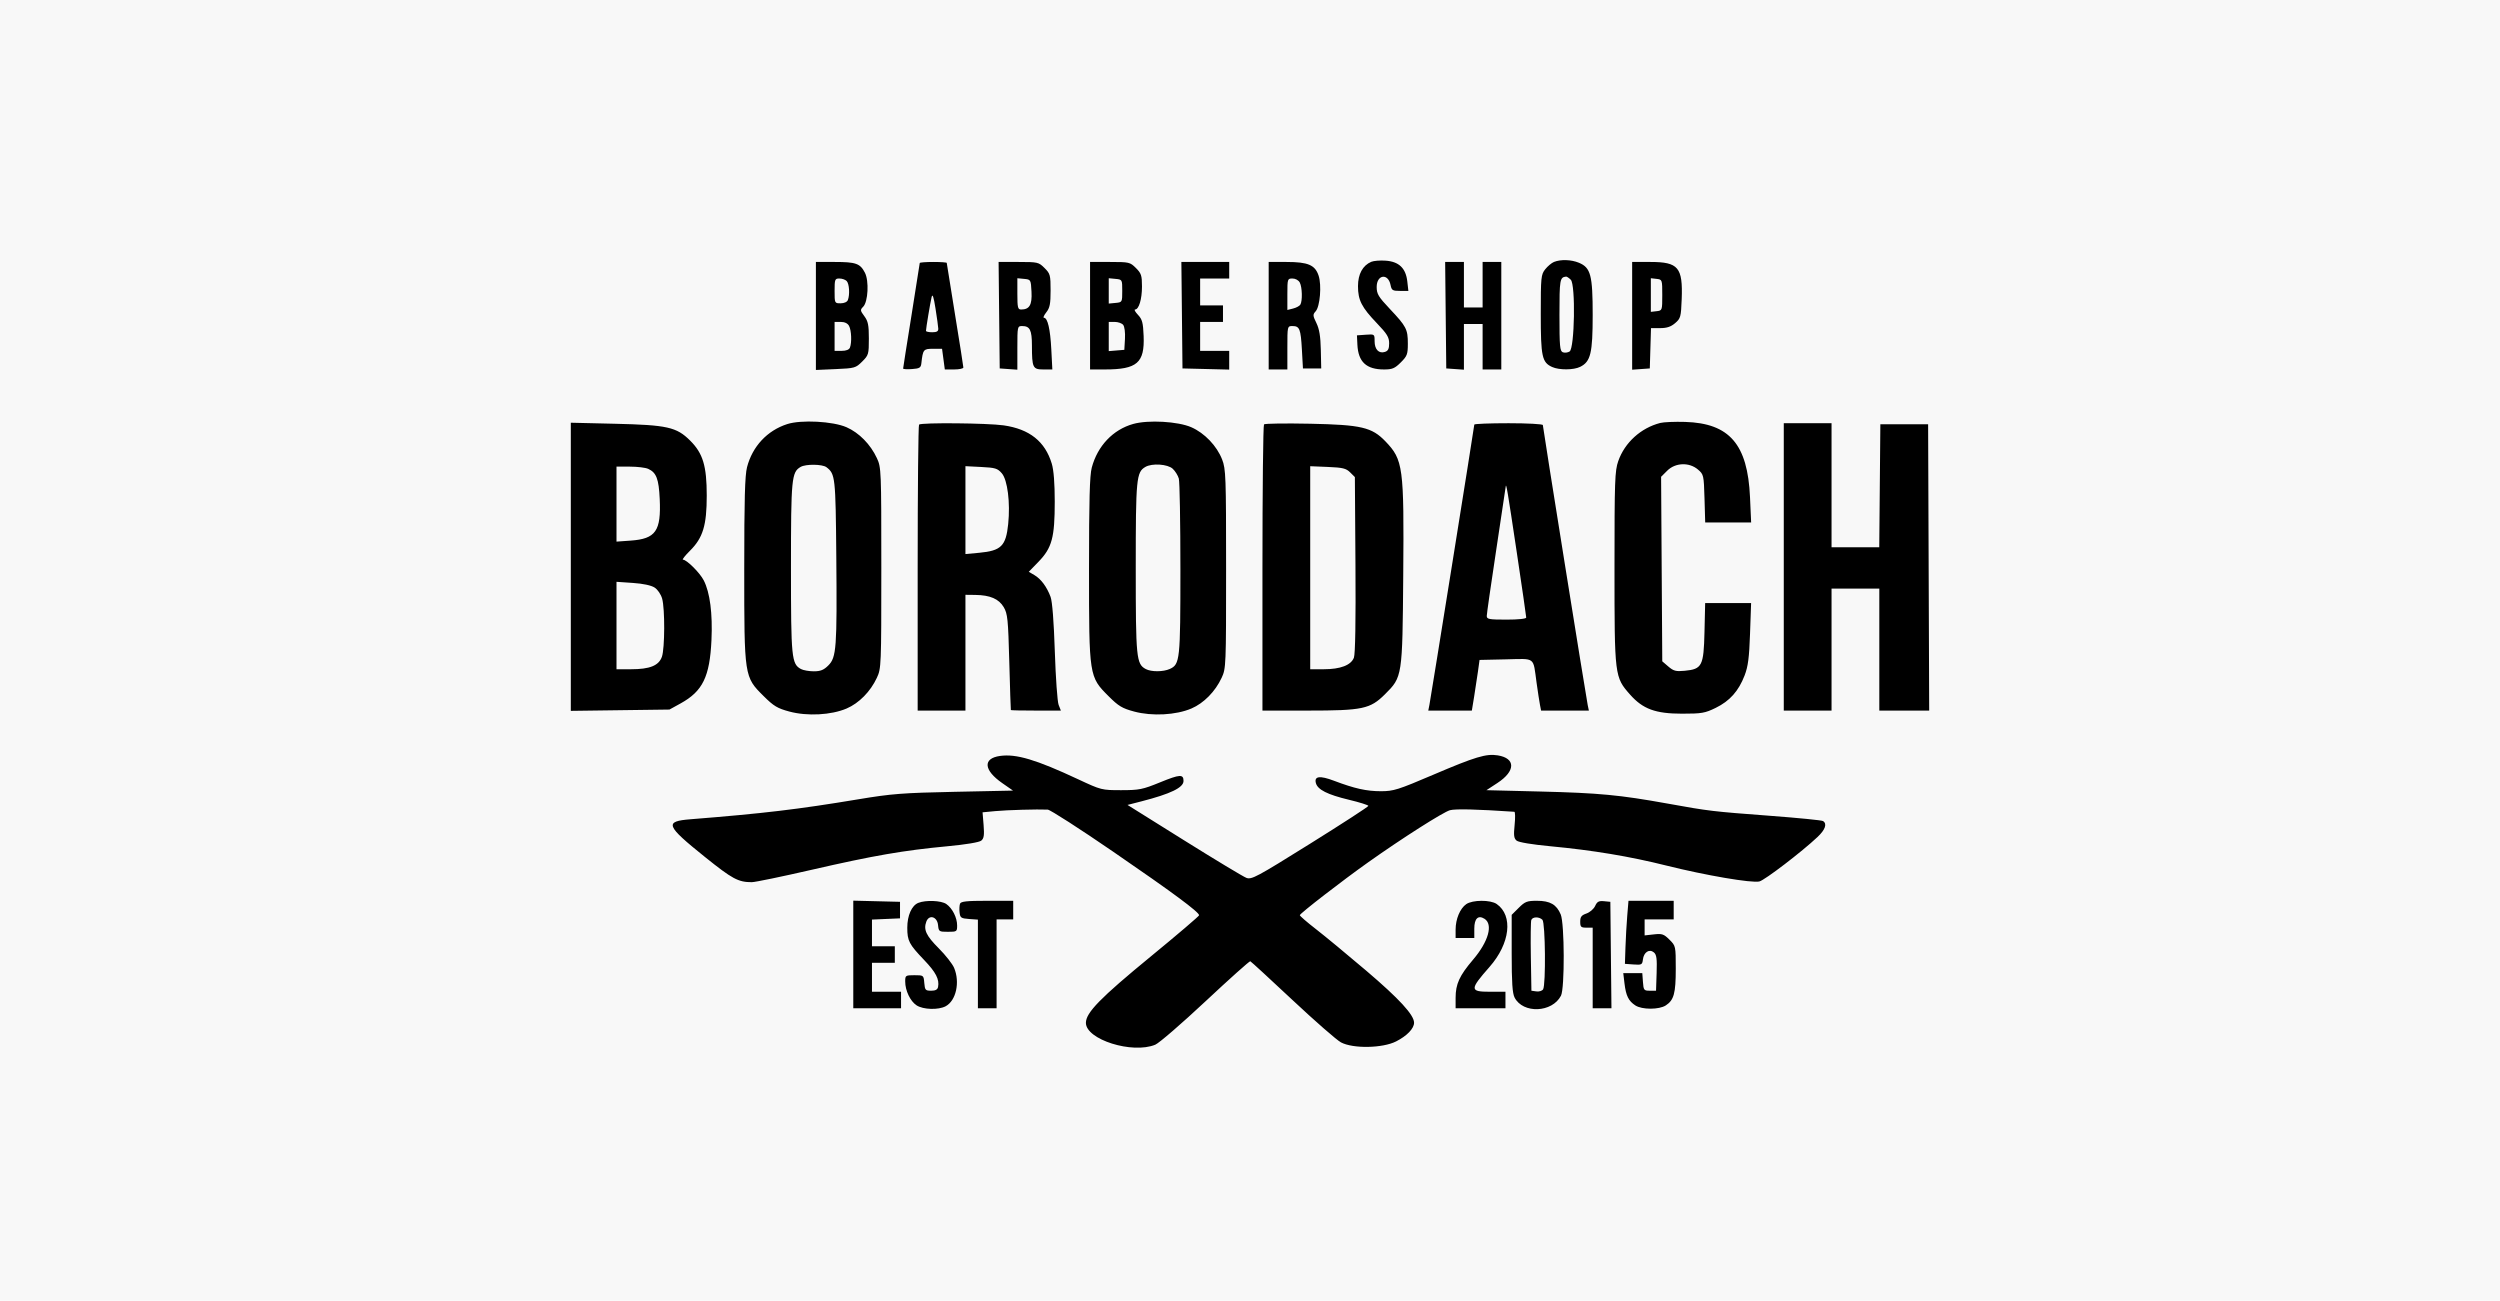
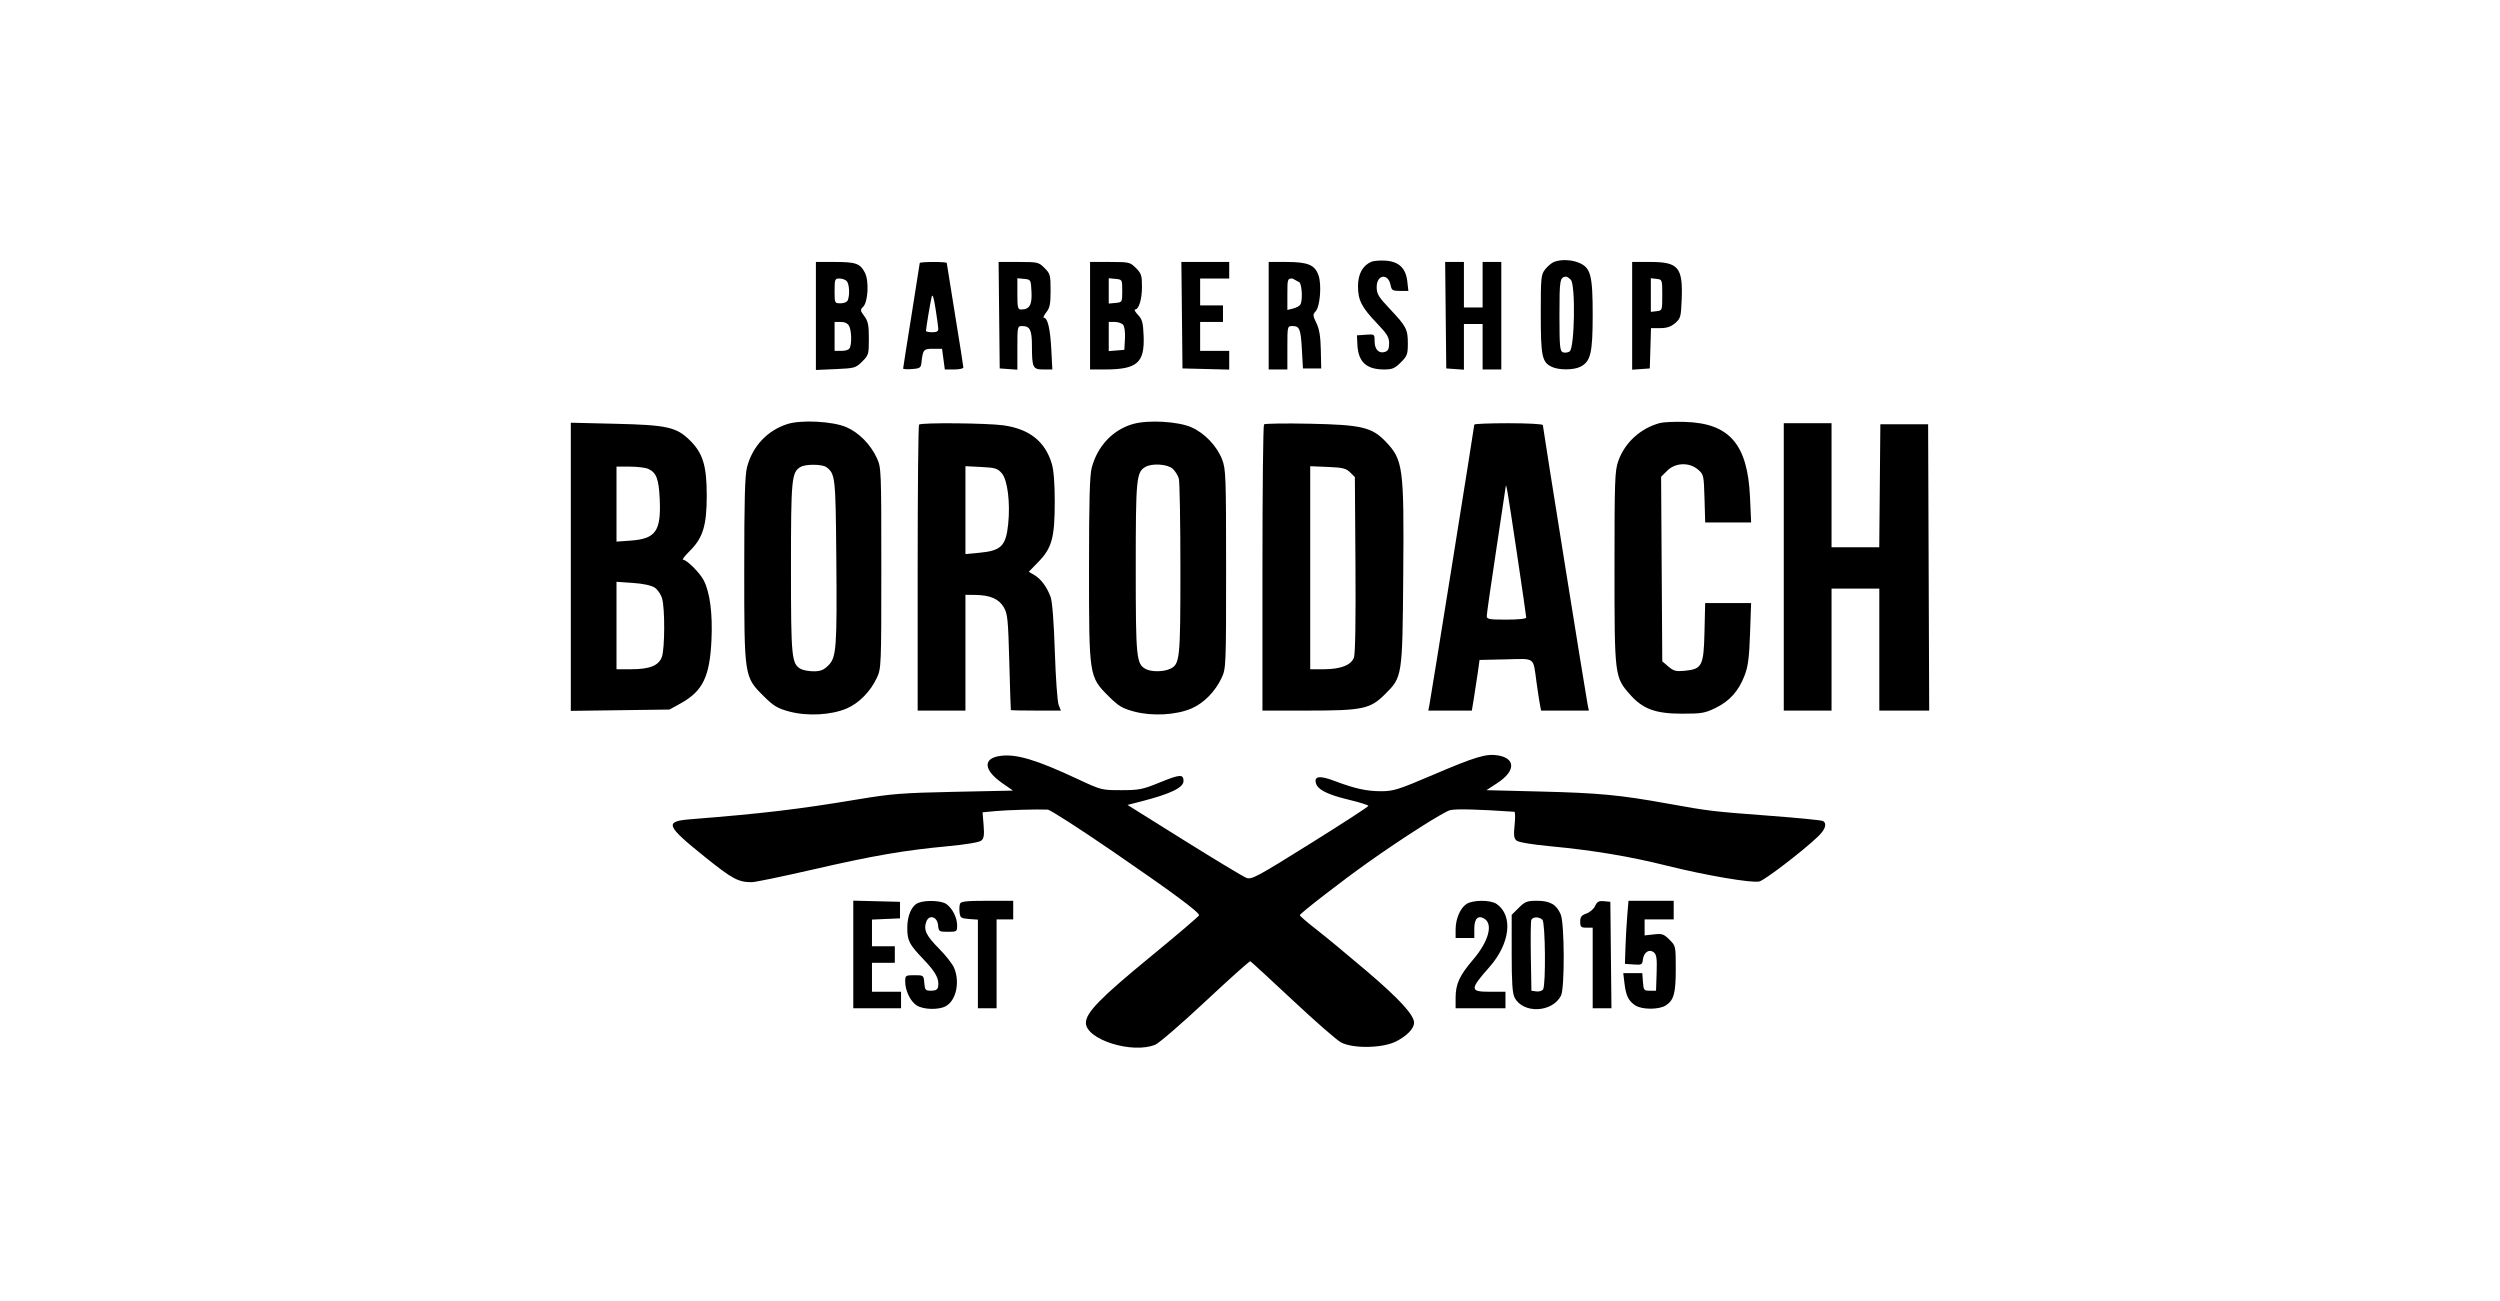
<svg xmlns="http://www.w3.org/2000/svg" width="346" height="180" viewBox="0 0 346 180" fill="none">
-   <rect width="346" height="180" fill="#F8F8F8" />
-   <path fill-rule="evenodd" clip-rule="evenodd" d="M189.782 36.235C188.598 36.741 187.946 37.936 187.946 39.599C187.946 41.547 188.444 42.524 190.569 44.743C191.973 46.21 192.258 46.676 192.258 47.514C192.258 48.277 192.115 48.566 191.669 48.707C190.829 48.972 190.245 48.362 190.245 47.22C190.245 46.241 190.241 46.238 189.024 46.325L187.802 46.413L187.863 47.7C187.978 50.09 189.1 51.134 191.553 51.134C192.69 51.134 193.036 50.989 193.867 50.161C194.749 49.284 194.845 49.03 194.845 47.568C194.845 45.57 194.645 45.184 192.359 42.76C190.765 41.069 190.533 40.682 190.533 39.715C190.533 37.998 192.116 37.771 192.452 39.439C192.6 40.181 192.73 40.262 193.768 40.262H194.919L194.77 38.94C194.563 37.114 193.618 36.209 191.78 36.076C191.015 36.02 190.116 36.092 189.782 36.235ZM215.078 36.25C214.744 36.384 214.194 36.844 213.856 37.272C213.278 38.004 213.242 38.367 213.242 43.462C213.242 49.358 213.413 50.157 214.815 50.792C215.792 51.236 217.789 51.223 218.703 50.768C220.146 50.051 220.427 48.883 220.428 43.595C220.428 38.074 220.157 37.045 218.519 36.364C217.467 35.926 216.004 35.878 215.078 36.25ZM112.92 43.729V51.203L115.659 51.083C118.291 50.969 118.434 50.928 119.324 50.042C120.21 49.16 120.25 49.025 120.25 46.862C120.25 44.992 120.142 44.459 119.624 43.76C119.049 42.985 119.036 42.88 119.462 42.456C120.144 41.778 120.292 38.874 119.703 37.741C119.039 36.462 118.459 36.256 115.526 36.256H112.92V43.729ZM127.293 36.401C127.293 36.481 126.775 39.764 126.143 43.695C125.51 47.627 124.993 50.916 124.993 51.005C124.993 51.094 125.543 51.128 126.215 51.079C127.276 51.003 127.447 50.898 127.517 50.276C127.732 48.363 127.805 48.273 129.129 48.273H130.38L130.571 49.704L130.762 51.134H132.045C132.751 51.134 133.329 51.012 133.329 50.862C133.329 50.713 132.812 47.423 132.179 43.552C131.547 39.681 131.029 36.456 131.029 36.385C131.029 36.314 130.189 36.256 129.161 36.256C128.133 36.256 127.293 36.321 127.293 36.401ZM138.283 43.624L138.36 50.991L139.581 51.079L140.803 51.167V48.146C140.803 45.185 140.816 45.126 141.464 45.126C142.543 45.126 142.815 45.668 142.819 47.83C142.825 50.898 142.938 51.134 144.407 51.134H145.644L145.5 48.345C145.356 45.542 144.993 43.981 144.484 43.981C144.334 43.981 144.479 43.642 144.806 43.227C145.296 42.608 145.402 42.067 145.402 40.201C145.402 38.071 145.35 37.876 144.562 37.092C143.75 36.284 143.629 36.256 140.964 36.256H138.206L138.283 43.624ZM150.864 43.695V51.134L152.948 51.133C157.374 51.13 158.427 50.215 158.279 46.507C158.205 44.647 158.085 44.198 157.496 43.574C157.113 43.168 156.932 42.837 157.092 42.837C157.62 42.837 158.05 41.407 158.05 39.654C158.05 38.129 157.953 37.831 157.21 37.092C156.398 36.284 156.276 36.256 153.617 36.256H150.864V43.695ZM163.579 43.624L163.656 50.991L166.89 51.072L170.123 51.153V49.856V48.559H168.111H166.099V46.556V44.553H167.68H169.261V43.409V42.264H167.68H166.099V40.405V38.545H168.111H170.123V37.4V36.256H166.813H163.502L163.579 43.624ZM175.585 43.695V51.134H176.879H178.172V48.13C178.172 45.136 178.174 45.126 178.874 45.126C179.868 45.126 180.022 45.513 180.184 48.416L180.328 50.991H181.593H182.857L182.801 48.416C182.76 46.544 182.594 45.533 182.191 44.711C181.687 43.683 181.678 43.536 182.086 43.087C182.689 42.423 182.935 39.475 182.496 38.152C182.005 36.67 181.033 36.256 178.043 36.256H175.585V43.695ZM200.086 43.624L200.163 50.991L201.384 51.079L202.606 51.167V48.003V44.84H203.899H205.193V47.987V51.134H206.487H207.78V43.695V36.256H206.487H205.193V39.403V42.551H203.899H202.606V39.403V36.256H201.307H200.009L200.086 43.624ZM225.89 43.711V51.167L227.112 51.079L228.333 50.991L228.415 48.202L228.498 45.412H229.765C230.69 45.412 231.25 45.225 231.838 44.721C232.595 44.074 232.651 43.868 232.746 41.417C232.917 37.003 232.29 36.256 228.413 36.256H225.89V43.711ZM217.396 38.715C218.075 39.391 217.93 48.208 217.233 48.645C216.978 48.806 216.558 48.856 216.299 48.757C215.889 48.6 215.829 47.943 215.829 43.585C215.829 38.686 215.881 38.381 216.743 38.281C216.85 38.269 217.144 38.464 217.396 38.715ZM117.174 38.888C117.539 39.252 117.637 40.767 117.345 41.526C117.241 41.794 116.832 41.978 116.338 41.978C115.514 41.978 115.507 41.964 115.507 40.262C115.507 38.661 115.552 38.545 116.168 38.545C116.532 38.545 116.984 38.699 117.174 38.888ZM142.76 40.397C142.853 42.203 142.48 42.837 141.323 42.837C140.867 42.837 140.803 42.57 140.803 40.673V38.508L141.737 38.598C142.665 38.687 142.672 38.699 142.76 40.397ZM155.319 40.262C155.319 41.828 155.315 41.836 154.385 41.925L153.451 42.015V40.262V38.508L154.385 38.598C155.315 38.688 155.319 38.695 155.319 40.262ZM179.887 39.098C180.23 39.736 180.277 41.676 179.962 42.17C179.844 42.355 179.393 42.594 178.96 42.702L178.172 42.899V40.722C178.172 38.599 178.19 38.545 178.881 38.545C179.287 38.545 179.716 38.781 179.887 39.098ZM230.058 40.834C230.058 42.962 230.051 42.981 229.267 43.07L228.477 43.161V40.834V38.507L229.267 38.597C230.051 38.687 230.058 38.706 230.058 40.834ZM129.858 45.483C129.874 45.854 129.655 45.984 129.017 45.984C128.543 45.984 128.155 45.898 128.155 45.793C128.155 45.448 128.756 41.852 128.935 41.12C129.062 40.603 129.212 41.04 129.474 42.694C129.673 43.953 129.846 45.208 129.858 45.483ZM117.509 45.107C117.837 45.716 117.906 47.397 117.632 48.107C117.52 48.396 117.107 48.559 116.482 48.559H115.507V46.556V44.553H116.359C116.908 44.553 117.318 44.751 117.509 45.107ZM155.444 44.959C155.639 45.193 155.745 46.012 155.695 46.891L155.607 48.416L154.529 48.505L153.451 48.594V46.574V44.553H154.278C154.733 44.553 155.258 44.736 155.444 44.959ZM108.945 58.696C106.177 59.591 104.131 61.788 103.388 64.663C103.094 65.802 103.003 69.147 103.003 78.746C103.003 93.688 102.999 93.668 105.682 96.335C107.081 97.727 107.591 98.033 109.25 98.479C111.732 99.147 115.041 98.97 117.176 98.056C118.886 97.323 120.475 95.709 121.36 93.802C121.961 92.509 121.975 92.173 121.975 78.602C121.975 65.031 121.961 64.696 121.36 63.403C120.476 61.498 118.89 59.885 117.157 59.128C115.269 58.301 110.879 58.071 108.945 58.696ZM156.841 58.673C154.04 59.456 151.896 61.716 151.099 64.725C150.813 65.805 150.72 69.24 150.72 78.746C150.72 93.629 150.724 93.652 153.436 96.363C154.801 97.727 155.312 98.034 156.968 98.479C159.45 99.147 162.758 98.97 164.894 98.056C166.604 97.323 168.192 95.709 169.078 93.802C169.678 92.509 169.692 92.171 169.692 78.746C169.692 65.923 169.656 64.918 169.144 63.598C168.414 61.712 166.71 59.93 164.871 59.127C163.026 58.322 158.924 58.09 156.841 58.673ZM229.77 58.538C227.084 59.234 224.864 61.253 223.965 63.818C223.494 65.162 223.446 66.517 223.446 78.602C223.446 93.608 223.459 93.707 225.607 96.136C227.37 98.13 229.124 98.774 232.789 98.774C235.516 98.774 235.966 98.697 237.454 97.969C239.398 97.019 240.622 95.645 241.454 93.481C241.933 92.233 242.089 91.033 242.206 87.687L242.353 83.467H239.173H235.994L235.901 87.465C235.79 92.179 235.572 92.605 233.153 92.837C231.95 92.952 231.621 92.866 230.901 92.25L230.058 91.528L229.977 78.757L229.897 65.986L230.746 65.141C231.874 64.018 233.788 63.949 235 64.986C235.785 65.657 235.81 65.766 235.904 68.992L236 72.308H239.179H242.358L242.201 68.803C241.874 61.489 239.363 58.579 233.22 58.393C231.797 58.35 230.245 58.415 229.77 58.538ZM79 78.443V98.383L85.827 98.292L92.654 98.202L94.194 97.353C97.254 95.666 98.231 93.664 98.467 88.591C98.638 84.925 98.261 82.004 97.398 80.322C96.86 79.271 95.037 77.458 94.52 77.458C94.372 77.458 94.812 76.899 95.498 76.216C97.29 74.432 97.813 72.709 97.813 68.588C97.813 64.481 97.288 62.742 95.517 60.979C93.634 59.104 92.356 58.818 85.108 58.648L79 58.504V78.443ZM127.197 58.764C127.091 58.869 127.005 67.818 127.005 78.65V98.345H130.311H133.617V90.334V82.322L134.982 82.338C137.029 82.362 138.243 82.887 138.92 84.039C139.451 84.941 139.527 85.691 139.686 91.621C139.783 95.241 139.88 98.234 139.902 98.274C139.923 98.313 141.49 98.345 143.383 98.345H146.825L146.514 97.558C146.343 97.126 146.106 93.81 145.988 90.191C145.852 86.012 145.637 83.244 145.4 82.608C144.881 81.215 144.075 80.13 143.161 79.592L142.384 79.136L143.733 77.743C145.592 75.822 145.977 74.397 145.977 69.44C145.977 66.874 145.836 65.064 145.566 64.171C144.635 61.092 142.491 59.386 138.904 58.87C136.686 58.551 127.495 58.468 127.197 58.764ZM174.938 58.734C174.82 58.856 174.723 67.818 174.723 78.65V98.345H180.994C188.584 98.345 189.632 98.124 191.67 96.096C194.096 93.681 194.095 93.689 194.208 79.604C194.329 64.58 194.204 63.641 191.735 61.075C189.863 59.131 188.411 58.791 181.334 58.643C177.935 58.572 175.057 58.613 174.938 58.734ZM204.043 58.762C204.043 59.012 198.032 96.549 197.831 97.558L197.673 98.345H200.689H203.704L204.02 96.414C204.194 95.352 204.434 93.774 204.553 92.909L204.769 91.335L208.408 91.255C212.585 91.163 212.157 90.839 212.661 94.482C212.836 95.741 213.048 97.126 213.133 97.558L213.287 98.345H216.593H219.899L219.735 97.558C219.512 96.49 213.529 59.15 213.529 58.829C213.529 58.689 211.395 58.574 208.786 58.574C206.178 58.574 204.043 58.658 204.043 58.762ZM246.874 78.459V98.345H250.18H253.486V89.904V81.464H256.791H260.097V89.904V98.345H263.549H267L266.926 78.531L266.852 58.717H263.547H260.241L260.165 67.229L260.088 75.741H256.787H253.486V67.157V58.574H250.18H246.874V78.459ZM114.382 64.663C115.602 65.595 115.647 66.003 115.744 77.029C115.855 89.708 115.762 90.983 114.638 92.1C114.009 92.727 113.559 92.909 112.635 92.909C111.981 92.909 111.184 92.77 110.864 92.6C109.55 91.899 109.47 91.102 109.47 78.602C109.47 66.199 109.552 65.347 110.809 64.62C111.526 64.205 113.818 64.232 114.382 64.663ZM162.304 64.876C162.648 65.195 163.029 65.807 163.149 66.236C163.27 66.664 163.368 72.293 163.368 78.746C163.368 91.367 163.307 91.947 161.898 92.585C160.996 92.995 159.337 93.002 158.582 92.6C157.267 91.899 157.188 91.102 157.188 78.602C157.188 66.199 157.269 65.347 158.526 64.62C159.454 64.084 161.607 64.23 162.304 64.876ZM89.71 64.889C90.841 65.402 91.177 66.279 91.305 69.057C91.511 73.499 90.761 74.572 87.282 74.82L85.324 74.96V69.771V64.582H87.179C88.199 64.582 89.338 64.72 89.71 64.889ZM138.652 65.505C139.443 66.42 139.838 69.566 139.534 72.523C139.22 75.572 138.565 76.222 135.525 76.505L133.617 76.682V70.601V64.52L135.804 64.63C137.748 64.727 138.064 64.824 138.652 65.505ZM186.86 65.377L187.514 66.028L187.595 78.139C187.647 85.912 187.571 90.526 187.381 91.021C186.985 92.06 185.52 92.623 183.212 92.623H181.334V78.573V64.524L183.77 64.624C185.842 64.71 186.303 64.823 186.86 65.377ZM209.934 76.528C210.647 81.287 211.23 85.311 211.23 85.469C211.23 85.64 210.132 85.756 208.499 85.756C206.069 85.756 205.768 85.699 205.768 85.245C205.768 84.964 206.35 80.902 207.061 76.218C207.773 71.534 208.37 67.547 208.388 67.358C208.449 66.736 208.625 67.783 209.934 76.528ZM90.601 81.321C91.023 81.596 91.477 82.264 91.641 82.852C92.035 84.265 92.014 89.739 91.609 90.894C91.18 92.119 89.938 92.623 87.345 92.623H85.324V86.573V80.523L87.589 80.678C89.011 80.775 90.131 81.014 90.601 81.321ZM138.393 104.624C135.996 104.965 136.133 106.588 138.711 108.381L140.202 109.418L132.094 109.588C124.909 109.738 123.398 109.855 118.813 110.619C110.425 112.016 105.682 112.58 95.581 113.384C91.911 113.675 92.124 114.236 97.564 118.606C101.357 121.653 102.175 122.094 104.046 122.094C104.501 122.094 108.241 121.32 112.357 120.374C120.875 118.417 125.053 117.692 131.102 117.124C133.678 116.882 135.525 116.575 135.808 116.342C136.176 116.038 136.242 115.592 136.13 114.191L135.987 112.425L137.748 112.258C139.376 112.103 143.58 111.984 145.007 112.051C145.343 112.066 149.426 114.692 154.08 117.886C162.283 123.514 165.955 126.231 165.955 126.673C165.955 126.79 162.943 129.359 159.26 132.382C152.283 138.109 150.289 140.149 150.289 141.561C150.289 143.875 156.726 145.901 159.893 144.584C160.422 144.364 163.552 141.659 166.85 138.574C170.148 135.488 172.933 132.996 173.04 133.036C173.146 133.077 175.774 135.491 178.88 138.403C181.985 141.314 185.004 143.952 185.589 144.264C187.254 145.154 191.352 145.082 193.223 144.13C194.73 143.364 195.707 142.346 195.707 141.543C195.707 140.466 193.645 138.224 189.096 134.351C186.487 132.131 183.35 129.539 182.125 128.59C180.9 127.641 179.897 126.774 179.897 126.662C179.897 126.429 185.766 121.888 189.383 119.324C194.053 116.012 199.742 112.389 200.674 112.133C201.43 111.926 204.386 111.997 209.585 112.35C209.708 112.358 209.725 113.174 209.623 114.163C209.473 115.623 209.525 116.032 209.902 116.343C210.183 116.575 212.037 116.883 214.607 117.125C220.453 117.675 225.545 118.524 230.633 119.796C236.051 121.152 242.476 122.249 243.499 121.993C244.253 121.805 249.369 117.893 251.545 115.841C252.625 114.823 252.905 114.003 252.301 113.631C252.124 113.522 248.857 113.198 245.043 112.911C236.913 112.299 236.594 112.261 230.777 111.212C224.148 110.016 221.324 109.749 213.147 109.546L205.723 109.361L207.252 108.36C209.768 106.712 209.784 104.945 207.287 104.542C205.693 104.285 204.185 104.738 198.373 107.22C193.484 109.308 192.862 109.504 191.123 109.504C189.12 109.504 187.494 109.142 184.624 108.056C182.668 107.315 181.865 107.416 182.116 108.371C182.358 109.289 183.709 109.972 186.705 110.691C188.178 111.044 189.383 111.424 189.383 111.534C189.383 111.645 185.759 113.997 181.33 116.762C173.905 121.398 173.216 121.767 172.497 121.495C172.067 121.332 168.191 118.995 163.881 116.302L156.046 111.403L157.983 110.905C162.029 109.863 163.799 109.004 163.799 108.084C163.799 107.128 163.296 107.157 160.568 108.271C158.13 109.267 157.677 109.358 155.176 109.36C152.48 109.361 152.404 109.342 149.237 107.861C143.376 105.121 140.641 104.305 138.393 104.624ZM118.094 132.099V139.547H121.4H124.705V138.403V137.258H122.693H120.681V135.255V133.252H122.262H123.843V132.108V130.963H122.262H120.681V129.117V127.27L122.621 127.185L124.562 127.101V125.956V124.812L121.328 124.731L118.094 124.65V132.099ZM127.092 124.958C126.182 125.323 125.568 126.707 125.568 128.393C125.568 130.214 125.808 130.676 127.89 132.854C129.526 134.564 130.033 135.541 129.829 136.592C129.758 136.96 129.473 137.115 128.87 137.115C128.085 137.115 128.003 137.023 127.922 136.042C127.833 134.977 127.824 134.969 126.557 134.969C125.327 134.969 125.28 135.001 125.28 135.837C125.28 137.101 125.982 138.571 126.86 139.144C127.769 139.736 129.872 139.801 130.874 139.267C132.322 138.496 132.885 135.948 132.048 133.953C131.818 133.405 130.863 132.189 129.927 131.251C128.177 129.499 127.789 128.666 128.202 127.555C128.584 126.526 129.712 126.856 129.826 128.031C129.913 128.927 129.963 128.961 131.191 128.961C132.421 128.961 132.467 128.93 132.467 128.088C132.467 127.003 131.811 125.704 130.967 125.115C130.273 124.631 128.125 124.544 127.092 124.958ZM132.867 125.074C132.782 125.296 132.753 125.844 132.805 126.29C132.889 127.022 133.017 127.109 134.12 127.189L135.341 127.277V133.412V139.547H136.635H137.928V133.396V127.244H139.078H140.228V125.956V124.669H136.626C133.784 124.669 132.99 124.754 132.867 125.074ZM202.927 125.135C202.067 125.735 201.456 127.201 201.456 128.665V129.819H202.75H204.043V128.523C204.043 127.125 204.572 126.61 205.448 127.156C206.675 127.922 206.014 130.305 203.878 132.811C201.985 135.032 201.456 136.189 201.456 138.107V139.547H204.906H208.355V138.403V137.258H206.199C203.397 137.258 203.393 136.951 206.148 133.825C209.006 130.581 209.447 126.722 207.143 125.115C206.286 124.518 203.795 124.53 202.927 125.135ZM210.195 125.642L209.217 126.614V131.951C209.217 135.991 209.316 137.477 209.624 138.069C210.797 140.327 214.823 140.16 216.04 137.803C216.565 136.787 216.535 127.824 216.003 126.557C215.426 125.183 214.532 124.669 212.718 124.669C211.343 124.669 211.064 124.776 210.195 125.642ZM220.767 125.385C220.58 125.795 220.039 126.264 219.565 126.429C218.875 126.668 218.703 126.893 218.703 127.558C218.703 128.29 218.806 128.388 219.566 128.388H220.428V133.968V139.547H221.727H223.025L222.948 132.18L222.872 124.812L221.99 124.726C221.277 124.657 221.043 124.782 220.767 125.385ZM225.21 126.743C225.116 127.884 225.005 129.848 224.964 131.107L224.889 133.396L226.088 133.483C227.201 133.563 227.292 133.515 227.378 132.796C227.499 131.784 228.262 131.288 228.895 131.811C229.271 132.122 229.344 132.667 229.278 134.655L229.196 137.115H228.333C227.524 137.115 227.465 137.04 227.383 135.899L227.294 134.683H225.977H224.66L224.829 136.105C225.033 137.814 225.389 138.536 226.331 139.151C227.258 139.755 229.619 139.753 230.548 139.147C231.672 138.414 231.926 137.478 231.926 134.075C231.926 130.939 231.921 130.914 231.05 130.047C230.271 129.272 230.033 129.191 228.894 129.319L227.615 129.462V128.353V127.244H229.627H231.639V125.956V124.669H228.511H225.382L225.21 126.743ZM213.472 127.301C213.876 127.704 213.959 136.305 213.564 136.925C213.43 137.136 213.012 137.265 212.634 137.212L211.948 137.115L211.869 132.405C211.825 129.815 211.854 127.529 211.932 127.326C212.111 126.862 213.016 126.848 213.472 127.301Z" fill="black" />
+   <path fill-rule="evenodd" clip-rule="evenodd" d="M189.782 36.235C188.598 36.741 187.946 37.936 187.946 39.599C187.946 41.547 188.444 42.524 190.569 44.743C191.973 46.21 192.258 46.676 192.258 47.514C192.258 48.277 192.115 48.566 191.669 48.707C190.829 48.972 190.245 48.362 190.245 47.22C190.245 46.241 190.241 46.238 189.024 46.325L187.802 46.413L187.863 47.7C187.978 50.09 189.1 51.134 191.553 51.134C192.69 51.134 193.036 50.989 193.867 50.161C194.749 49.284 194.845 49.03 194.845 47.568C194.845 45.57 194.645 45.184 192.359 42.76C190.765 41.069 190.533 40.682 190.533 39.715C190.533 37.998 192.116 37.771 192.452 39.439C192.6 40.181 192.73 40.262 193.768 40.262H194.919L194.77 38.94C194.563 37.114 193.618 36.209 191.78 36.076C191.015 36.02 190.116 36.092 189.782 36.235ZM215.078 36.25C214.744 36.384 214.194 36.844 213.856 37.272C213.278 38.004 213.242 38.367 213.242 43.462C213.242 49.358 213.413 50.157 214.815 50.792C215.792 51.236 217.789 51.223 218.703 50.768C220.146 50.051 220.427 48.883 220.428 43.595C220.428 38.074 220.157 37.045 218.519 36.364C217.467 35.926 216.004 35.878 215.078 36.25ZM112.92 43.729V51.203L115.659 51.083C118.291 50.969 118.434 50.928 119.324 50.042C120.21 49.16 120.25 49.025 120.25 46.862C120.25 44.992 120.142 44.459 119.624 43.76C119.049 42.985 119.036 42.88 119.462 42.456C120.144 41.778 120.292 38.874 119.703 37.741C119.039 36.462 118.459 36.256 115.526 36.256H112.92V43.729ZM127.293 36.401C127.293 36.481 126.775 39.764 126.143 43.695C125.51 47.627 124.993 50.916 124.993 51.005C124.993 51.094 125.543 51.128 126.215 51.079C127.276 51.003 127.447 50.898 127.517 50.276C127.732 48.363 127.805 48.273 129.129 48.273H130.38L130.571 49.704L130.762 51.134H132.045C132.751 51.134 133.329 51.012 133.329 50.862C133.329 50.713 132.812 47.423 132.179 43.552C131.547 39.681 131.029 36.456 131.029 36.385C131.029 36.314 130.189 36.256 129.161 36.256C128.133 36.256 127.293 36.321 127.293 36.401ZM138.283 43.624L138.36 50.991L139.581 51.079L140.803 51.167V48.146C140.803 45.185 140.816 45.126 141.464 45.126C142.543 45.126 142.815 45.668 142.819 47.83C142.825 50.898 142.938 51.134 144.407 51.134H145.644L145.5 48.345C145.356 45.542 144.993 43.981 144.484 43.981C144.334 43.981 144.479 43.642 144.806 43.227C145.296 42.608 145.402 42.067 145.402 40.201C145.402 38.071 145.35 37.876 144.562 37.092C143.75 36.284 143.629 36.256 140.964 36.256H138.206L138.283 43.624ZM150.864 43.695V51.134L152.948 51.133C157.374 51.13 158.427 50.215 158.279 46.507C158.205 44.647 158.085 44.198 157.496 43.574C157.113 43.168 156.932 42.837 157.092 42.837C157.62 42.837 158.05 41.407 158.05 39.654C158.05 38.129 157.953 37.831 157.21 37.092C156.398 36.284 156.276 36.256 153.617 36.256H150.864V43.695ZM163.579 43.624L163.656 50.991L166.89 51.072L170.123 51.153V49.856V48.559H168.111H166.099V46.556V44.553H167.68H169.261V43.409V42.264H167.68H166.099V40.405V38.545H168.111H170.123V37.4V36.256H166.813H163.502L163.579 43.624ZM175.585 43.695V51.134H176.879H178.172V48.13C178.172 45.136 178.174 45.126 178.874 45.126C179.868 45.126 180.022 45.513 180.184 48.416L180.328 50.991H181.593H182.857L182.801 48.416C182.76 46.544 182.594 45.533 182.191 44.711C181.687 43.683 181.678 43.536 182.086 43.087C182.689 42.423 182.935 39.475 182.496 38.152C182.005 36.67 181.033 36.256 178.043 36.256H175.585V43.695ZM200.086 43.624L200.163 50.991L201.384 51.079L202.606 51.167V48.003V44.84H203.899H205.193V47.987V51.134H206.487H207.78V43.695V36.256H206.487H205.193V39.403V42.551H203.899H202.606V39.403V36.256H201.307H200.009L200.086 43.624ZM225.89 43.711V51.167L227.112 51.079L228.333 50.991L228.415 48.202L228.498 45.412H229.765C230.69 45.412 231.25 45.225 231.838 44.721C232.595 44.074 232.651 43.868 232.746 41.417C232.917 37.003 232.29 36.256 228.413 36.256H225.89V43.711ZM217.396 38.715C218.075 39.391 217.93 48.208 217.233 48.645C216.978 48.806 216.558 48.856 216.299 48.757C215.889 48.6 215.829 47.943 215.829 43.585C215.829 38.686 215.881 38.381 216.743 38.281C216.85 38.269 217.144 38.464 217.396 38.715ZM117.174 38.888C117.539 39.252 117.637 40.767 117.345 41.526C117.241 41.794 116.832 41.978 116.338 41.978C115.514 41.978 115.507 41.964 115.507 40.262C115.507 38.661 115.552 38.545 116.168 38.545C116.532 38.545 116.984 38.699 117.174 38.888ZM142.76 40.397C142.853 42.203 142.48 42.837 141.323 42.837C140.867 42.837 140.803 42.57 140.803 40.673V38.508L141.737 38.598C142.665 38.687 142.672 38.699 142.76 40.397ZM155.319 40.262C155.319 41.828 155.315 41.836 154.385 41.925L153.451 42.015V40.262V38.508L154.385 38.598C155.315 38.688 155.319 38.695 155.319 40.262ZM179.887 39.098C180.23 39.736 180.277 41.676 179.962 42.17C179.844 42.355 179.393 42.594 178.96 42.702L178.172 42.899V40.722C178.172 38.599 178.19 38.545 178.881 38.545ZM230.058 40.834C230.058 42.962 230.051 42.981 229.267 43.07L228.477 43.161V40.834V38.507L229.267 38.597C230.051 38.687 230.058 38.706 230.058 40.834ZM129.858 45.483C129.874 45.854 129.655 45.984 129.017 45.984C128.543 45.984 128.155 45.898 128.155 45.793C128.155 45.448 128.756 41.852 128.935 41.12C129.062 40.603 129.212 41.04 129.474 42.694C129.673 43.953 129.846 45.208 129.858 45.483ZM117.509 45.107C117.837 45.716 117.906 47.397 117.632 48.107C117.52 48.396 117.107 48.559 116.482 48.559H115.507V46.556V44.553H116.359C116.908 44.553 117.318 44.751 117.509 45.107ZM155.444 44.959C155.639 45.193 155.745 46.012 155.695 46.891L155.607 48.416L154.529 48.505L153.451 48.594V46.574V44.553H154.278C154.733 44.553 155.258 44.736 155.444 44.959ZM108.945 58.696C106.177 59.591 104.131 61.788 103.388 64.663C103.094 65.802 103.003 69.147 103.003 78.746C103.003 93.688 102.999 93.668 105.682 96.335C107.081 97.727 107.591 98.033 109.25 98.479C111.732 99.147 115.041 98.97 117.176 98.056C118.886 97.323 120.475 95.709 121.36 93.802C121.961 92.509 121.975 92.173 121.975 78.602C121.975 65.031 121.961 64.696 121.36 63.403C120.476 61.498 118.89 59.885 117.157 59.128C115.269 58.301 110.879 58.071 108.945 58.696ZM156.841 58.673C154.04 59.456 151.896 61.716 151.099 64.725C150.813 65.805 150.72 69.24 150.72 78.746C150.72 93.629 150.724 93.652 153.436 96.363C154.801 97.727 155.312 98.034 156.968 98.479C159.45 99.147 162.758 98.97 164.894 98.056C166.604 97.323 168.192 95.709 169.078 93.802C169.678 92.509 169.692 92.171 169.692 78.746C169.692 65.923 169.656 64.918 169.144 63.598C168.414 61.712 166.71 59.93 164.871 59.127C163.026 58.322 158.924 58.09 156.841 58.673ZM229.77 58.538C227.084 59.234 224.864 61.253 223.965 63.818C223.494 65.162 223.446 66.517 223.446 78.602C223.446 93.608 223.459 93.707 225.607 96.136C227.37 98.13 229.124 98.774 232.789 98.774C235.516 98.774 235.966 98.697 237.454 97.969C239.398 97.019 240.622 95.645 241.454 93.481C241.933 92.233 242.089 91.033 242.206 87.687L242.353 83.467H239.173H235.994L235.901 87.465C235.79 92.179 235.572 92.605 233.153 92.837C231.95 92.952 231.621 92.866 230.901 92.25L230.058 91.528L229.977 78.757L229.897 65.986L230.746 65.141C231.874 64.018 233.788 63.949 235 64.986C235.785 65.657 235.81 65.766 235.904 68.992L236 72.308H239.179H242.358L242.201 68.803C241.874 61.489 239.363 58.579 233.22 58.393C231.797 58.35 230.245 58.415 229.77 58.538ZM79 78.443V98.383L85.827 98.292L92.654 98.202L94.194 97.353C97.254 95.666 98.231 93.664 98.467 88.591C98.638 84.925 98.261 82.004 97.398 80.322C96.86 79.271 95.037 77.458 94.52 77.458C94.372 77.458 94.812 76.899 95.498 76.216C97.29 74.432 97.813 72.709 97.813 68.588C97.813 64.481 97.288 62.742 95.517 60.979C93.634 59.104 92.356 58.818 85.108 58.648L79 58.504V78.443ZM127.197 58.764C127.091 58.869 127.005 67.818 127.005 78.65V98.345H130.311H133.617V90.334V82.322L134.982 82.338C137.029 82.362 138.243 82.887 138.92 84.039C139.451 84.941 139.527 85.691 139.686 91.621C139.783 95.241 139.88 98.234 139.902 98.274C139.923 98.313 141.49 98.345 143.383 98.345H146.825L146.514 97.558C146.343 97.126 146.106 93.81 145.988 90.191C145.852 86.012 145.637 83.244 145.4 82.608C144.881 81.215 144.075 80.13 143.161 79.592L142.384 79.136L143.733 77.743C145.592 75.822 145.977 74.397 145.977 69.44C145.977 66.874 145.836 65.064 145.566 64.171C144.635 61.092 142.491 59.386 138.904 58.87C136.686 58.551 127.495 58.468 127.197 58.764ZM174.938 58.734C174.82 58.856 174.723 67.818 174.723 78.65V98.345H180.994C188.584 98.345 189.632 98.124 191.67 96.096C194.096 93.681 194.095 93.689 194.208 79.604C194.329 64.58 194.204 63.641 191.735 61.075C189.863 59.131 188.411 58.791 181.334 58.643C177.935 58.572 175.057 58.613 174.938 58.734ZM204.043 58.762C204.043 59.012 198.032 96.549 197.831 97.558L197.673 98.345H200.689H203.704L204.02 96.414C204.194 95.352 204.434 93.774 204.553 92.909L204.769 91.335L208.408 91.255C212.585 91.163 212.157 90.839 212.661 94.482C212.836 95.741 213.048 97.126 213.133 97.558L213.287 98.345H216.593H219.899L219.735 97.558C219.512 96.49 213.529 59.15 213.529 58.829C213.529 58.689 211.395 58.574 208.786 58.574C206.178 58.574 204.043 58.658 204.043 58.762ZM246.874 78.459V98.345H250.18H253.486V89.904V81.464H256.791H260.097V89.904V98.345H263.549H267L266.926 78.531L266.852 58.717H263.547H260.241L260.165 67.229L260.088 75.741H256.787H253.486V67.157V58.574H250.18H246.874V78.459ZM114.382 64.663C115.602 65.595 115.647 66.003 115.744 77.029C115.855 89.708 115.762 90.983 114.638 92.1C114.009 92.727 113.559 92.909 112.635 92.909C111.981 92.909 111.184 92.77 110.864 92.6C109.55 91.899 109.47 91.102 109.47 78.602C109.47 66.199 109.552 65.347 110.809 64.62C111.526 64.205 113.818 64.232 114.382 64.663ZM162.304 64.876C162.648 65.195 163.029 65.807 163.149 66.236C163.27 66.664 163.368 72.293 163.368 78.746C163.368 91.367 163.307 91.947 161.898 92.585C160.996 92.995 159.337 93.002 158.582 92.6C157.267 91.899 157.188 91.102 157.188 78.602C157.188 66.199 157.269 65.347 158.526 64.62C159.454 64.084 161.607 64.23 162.304 64.876ZM89.71 64.889C90.841 65.402 91.177 66.279 91.305 69.057C91.511 73.499 90.761 74.572 87.282 74.82L85.324 74.96V69.771V64.582H87.179C88.199 64.582 89.338 64.72 89.71 64.889ZM138.652 65.505C139.443 66.42 139.838 69.566 139.534 72.523C139.22 75.572 138.565 76.222 135.525 76.505L133.617 76.682V70.601V64.52L135.804 64.63C137.748 64.727 138.064 64.824 138.652 65.505ZM186.86 65.377L187.514 66.028L187.595 78.139C187.647 85.912 187.571 90.526 187.381 91.021C186.985 92.06 185.52 92.623 183.212 92.623H181.334V78.573V64.524L183.77 64.624C185.842 64.71 186.303 64.823 186.86 65.377ZM209.934 76.528C210.647 81.287 211.23 85.311 211.23 85.469C211.23 85.64 210.132 85.756 208.499 85.756C206.069 85.756 205.768 85.699 205.768 85.245C205.768 84.964 206.35 80.902 207.061 76.218C207.773 71.534 208.37 67.547 208.388 67.358C208.449 66.736 208.625 67.783 209.934 76.528ZM90.601 81.321C91.023 81.596 91.477 82.264 91.641 82.852C92.035 84.265 92.014 89.739 91.609 90.894C91.18 92.119 89.938 92.623 87.345 92.623H85.324V86.573V80.523L87.589 80.678C89.011 80.775 90.131 81.014 90.601 81.321ZM138.393 104.624C135.996 104.965 136.133 106.588 138.711 108.381L140.202 109.418L132.094 109.588C124.909 109.738 123.398 109.855 118.813 110.619C110.425 112.016 105.682 112.58 95.581 113.384C91.911 113.675 92.124 114.236 97.564 118.606C101.357 121.653 102.175 122.094 104.046 122.094C104.501 122.094 108.241 121.32 112.357 120.374C120.875 118.417 125.053 117.692 131.102 117.124C133.678 116.882 135.525 116.575 135.808 116.342C136.176 116.038 136.242 115.592 136.13 114.191L135.987 112.425L137.748 112.258C139.376 112.103 143.58 111.984 145.007 112.051C145.343 112.066 149.426 114.692 154.08 117.886C162.283 123.514 165.955 126.231 165.955 126.673C165.955 126.79 162.943 129.359 159.26 132.382C152.283 138.109 150.289 140.149 150.289 141.561C150.289 143.875 156.726 145.901 159.893 144.584C160.422 144.364 163.552 141.659 166.85 138.574C170.148 135.488 172.933 132.996 173.04 133.036C173.146 133.077 175.774 135.491 178.88 138.403C181.985 141.314 185.004 143.952 185.589 144.264C187.254 145.154 191.352 145.082 193.223 144.13C194.73 143.364 195.707 142.346 195.707 141.543C195.707 140.466 193.645 138.224 189.096 134.351C186.487 132.131 183.35 129.539 182.125 128.59C180.9 127.641 179.897 126.774 179.897 126.662C179.897 126.429 185.766 121.888 189.383 119.324C194.053 116.012 199.742 112.389 200.674 112.133C201.43 111.926 204.386 111.997 209.585 112.35C209.708 112.358 209.725 113.174 209.623 114.163C209.473 115.623 209.525 116.032 209.902 116.343C210.183 116.575 212.037 116.883 214.607 117.125C220.453 117.675 225.545 118.524 230.633 119.796C236.051 121.152 242.476 122.249 243.499 121.993C244.253 121.805 249.369 117.893 251.545 115.841C252.625 114.823 252.905 114.003 252.301 113.631C252.124 113.522 248.857 113.198 245.043 112.911C236.913 112.299 236.594 112.261 230.777 111.212C224.148 110.016 221.324 109.749 213.147 109.546L205.723 109.361L207.252 108.36C209.768 106.712 209.784 104.945 207.287 104.542C205.693 104.285 204.185 104.738 198.373 107.22C193.484 109.308 192.862 109.504 191.123 109.504C189.12 109.504 187.494 109.142 184.624 108.056C182.668 107.315 181.865 107.416 182.116 108.371C182.358 109.289 183.709 109.972 186.705 110.691C188.178 111.044 189.383 111.424 189.383 111.534C189.383 111.645 185.759 113.997 181.33 116.762C173.905 121.398 173.216 121.767 172.497 121.495C172.067 121.332 168.191 118.995 163.881 116.302L156.046 111.403L157.983 110.905C162.029 109.863 163.799 109.004 163.799 108.084C163.799 107.128 163.296 107.157 160.568 108.271C158.13 109.267 157.677 109.358 155.176 109.36C152.48 109.361 152.404 109.342 149.237 107.861C143.376 105.121 140.641 104.305 138.393 104.624ZM118.094 132.099V139.547H121.4H124.705V138.403V137.258H122.693H120.681V135.255V133.252H122.262H123.843V132.108V130.963H122.262H120.681V129.117V127.27L122.621 127.185L124.562 127.101V125.956V124.812L121.328 124.731L118.094 124.65V132.099ZM127.092 124.958C126.182 125.323 125.568 126.707 125.568 128.393C125.568 130.214 125.808 130.676 127.89 132.854C129.526 134.564 130.033 135.541 129.829 136.592C129.758 136.96 129.473 137.115 128.87 137.115C128.085 137.115 128.003 137.023 127.922 136.042C127.833 134.977 127.824 134.969 126.557 134.969C125.327 134.969 125.28 135.001 125.28 135.837C125.28 137.101 125.982 138.571 126.86 139.144C127.769 139.736 129.872 139.801 130.874 139.267C132.322 138.496 132.885 135.948 132.048 133.953C131.818 133.405 130.863 132.189 129.927 131.251C128.177 129.499 127.789 128.666 128.202 127.555C128.584 126.526 129.712 126.856 129.826 128.031C129.913 128.927 129.963 128.961 131.191 128.961C132.421 128.961 132.467 128.93 132.467 128.088C132.467 127.003 131.811 125.704 130.967 125.115C130.273 124.631 128.125 124.544 127.092 124.958ZM132.867 125.074C132.782 125.296 132.753 125.844 132.805 126.29C132.889 127.022 133.017 127.109 134.12 127.189L135.341 127.277V133.412V139.547H136.635H137.928V133.396V127.244H139.078H140.228V125.956V124.669H136.626C133.784 124.669 132.99 124.754 132.867 125.074ZM202.927 125.135C202.067 125.735 201.456 127.201 201.456 128.665V129.819H202.75H204.043V128.523C204.043 127.125 204.572 126.61 205.448 127.156C206.675 127.922 206.014 130.305 203.878 132.811C201.985 135.032 201.456 136.189 201.456 138.107V139.547H204.906H208.355V138.403V137.258H206.199C203.397 137.258 203.393 136.951 206.148 133.825C209.006 130.581 209.447 126.722 207.143 125.115C206.286 124.518 203.795 124.53 202.927 125.135ZM210.195 125.642L209.217 126.614V131.951C209.217 135.991 209.316 137.477 209.624 138.069C210.797 140.327 214.823 140.16 216.04 137.803C216.565 136.787 216.535 127.824 216.003 126.557C215.426 125.183 214.532 124.669 212.718 124.669C211.343 124.669 211.064 124.776 210.195 125.642ZM220.767 125.385C220.58 125.795 220.039 126.264 219.565 126.429C218.875 126.668 218.703 126.893 218.703 127.558C218.703 128.29 218.806 128.388 219.566 128.388H220.428V133.968V139.547H221.727H223.025L222.948 132.18L222.872 124.812L221.99 124.726C221.277 124.657 221.043 124.782 220.767 125.385ZM225.21 126.743C225.116 127.884 225.005 129.848 224.964 131.107L224.889 133.396L226.088 133.483C227.201 133.563 227.292 133.515 227.378 132.796C227.499 131.784 228.262 131.288 228.895 131.811C229.271 132.122 229.344 132.667 229.278 134.655L229.196 137.115H228.333C227.524 137.115 227.465 137.04 227.383 135.899L227.294 134.683H225.977H224.66L224.829 136.105C225.033 137.814 225.389 138.536 226.331 139.151C227.258 139.755 229.619 139.753 230.548 139.147C231.672 138.414 231.926 137.478 231.926 134.075C231.926 130.939 231.921 130.914 231.05 130.047C230.271 129.272 230.033 129.191 228.894 129.319L227.615 129.462V128.353V127.244H229.627H231.639V125.956V124.669H228.511H225.382L225.21 126.743ZM213.472 127.301C213.876 127.704 213.959 136.305 213.564 136.925C213.43 137.136 213.012 137.265 212.634 137.212L211.948 137.115L211.869 132.405C211.825 129.815 211.854 127.529 211.932 127.326C212.111 126.862 213.016 126.848 213.472 127.301Z" fill="black" />
</svg>